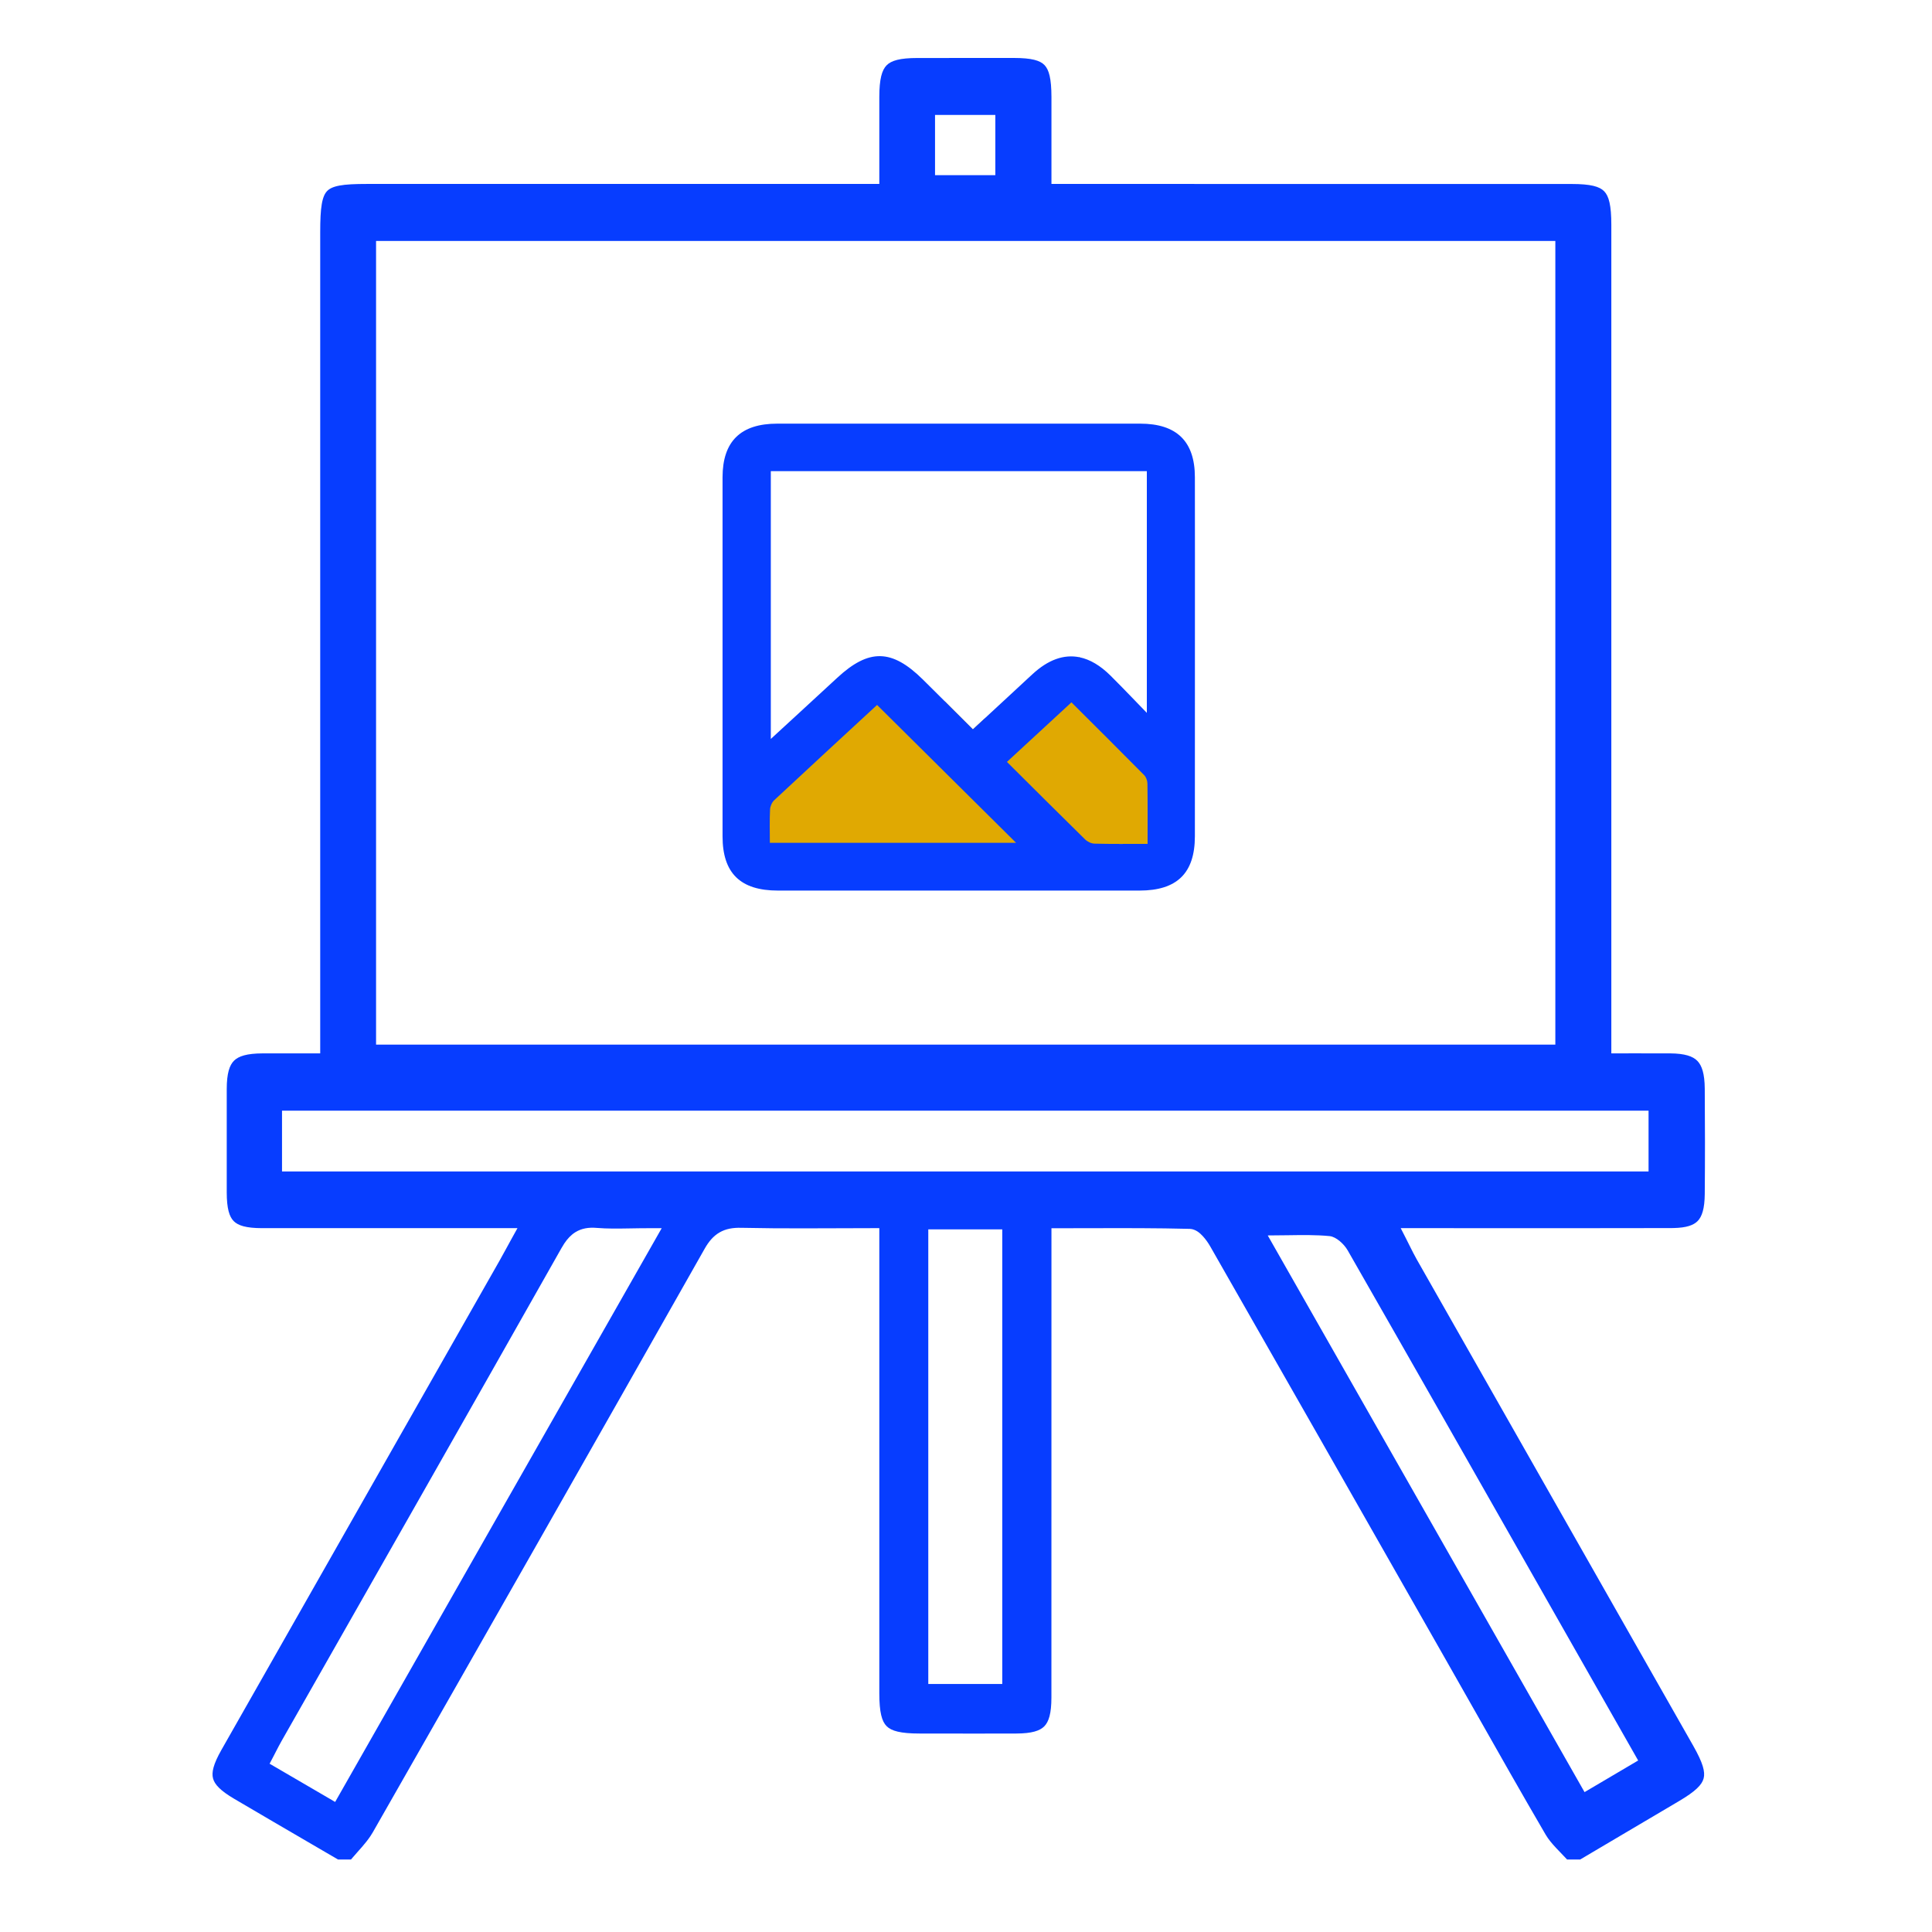
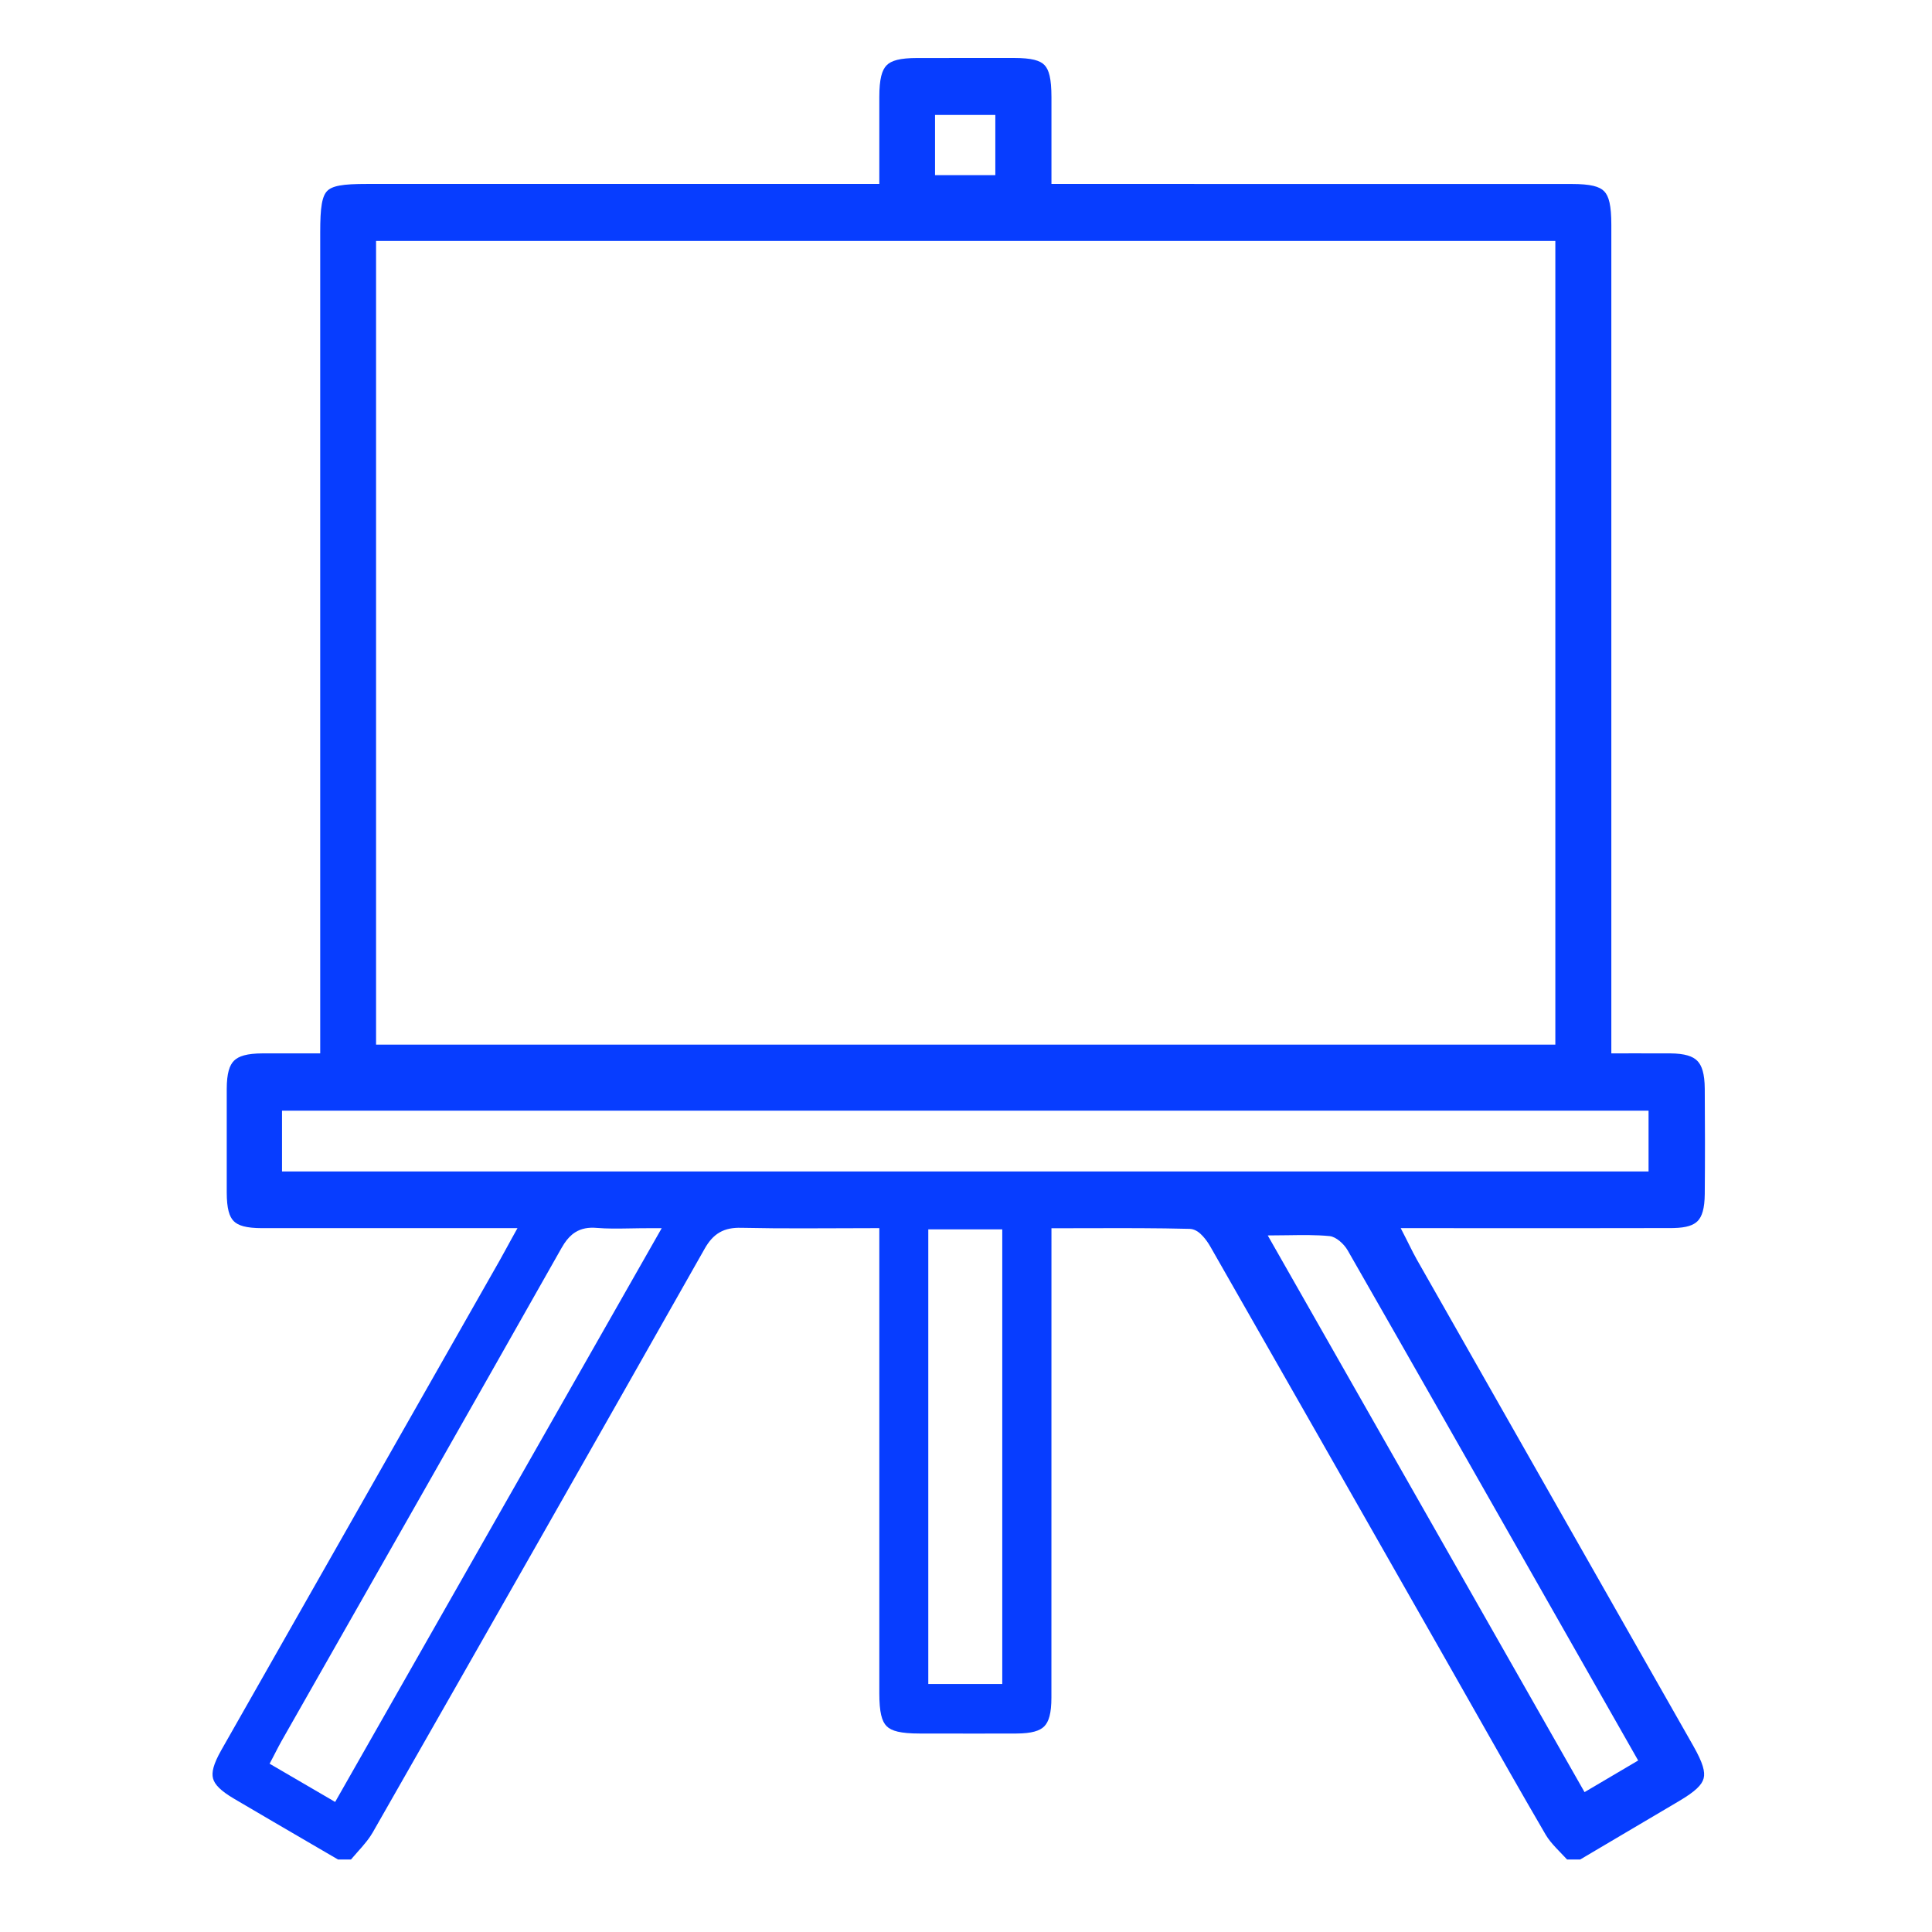
<svg xmlns="http://www.w3.org/2000/svg" fill="none" viewBox="0 0 100 100" height="100" width="100">
  <path fill="#073DFF" d="M45.513 9.521H18.993C18.373 9.521 17.917 9.541 17.576 9.604C17.238 9.667 17.052 9.764 16.933 9.887C16.813 10.011 16.717 10.207 16.656 10.56C16.594 10.915 16.574 11.387 16.574 12.025V54.522L13.592 54.523C12.774 54.526 12.351 54.666 12.114 54.9C11.878 55.135 11.738 55.554 11.736 56.366C11.732 58.152 11.732 59.937 11.736 61.723C11.738 62.558 11.87 62.976 12.097 63.205C12.323 63.433 12.734 63.568 13.563 63.569H26.784L26.476 64.125C26.369 64.319 26.275 64.491 26.189 64.649C26.07 64.867 25.966 65.057 25.862 65.242C24.218 68.133 22.575 71.024 20.931 73.915L20.878 74.007C17.74 79.528 14.596 85.056 11.459 90.578C11.039 91.318 10.945 91.743 11.027 92.052C11.108 92.36 11.398 92.68 12.127 93.109C13.459 93.894 14.794 94.672 16.13 95.451L16.181 95.481C16.618 95.736 17.06 95.993 17.497 96.248H18.166C18.276 96.119 18.39 95.989 18.501 95.864C18.581 95.775 18.658 95.688 18.73 95.605C18.894 95.415 19.044 95.23 19.171 95.04L19.292 94.847C25.036 84.787 30.765 74.719 36.471 64.637C36.679 64.268 36.92 63.978 37.245 63.79C37.571 63.601 37.939 63.541 38.356 63.551L40.02 63.575C41.058 63.583 42.104 63.579 43.17 63.575C43.817 63.572 44.472 63.569 45.138 63.569H45.513V87.635C45.513 88.632 45.644 89.099 45.893 89.348C46.142 89.596 46.609 89.727 47.607 89.727L48.436 89.728C49.825 89.73 51.214 89.732 52.601 89.727C53.41 89.724 53.824 89.586 54.053 89.353C54.284 89.117 54.421 88.691 54.421 87.86L54.423 63.573H54.798C55.336 63.573 55.869 63.572 56.397 63.571C58.157 63.566 59.873 63.562 61.586 63.606C61.745 63.612 61.884 63.677 61.983 63.742C62.085 63.809 62.177 63.895 62.255 63.98C62.412 64.149 62.55 64.353 62.645 64.52C66.367 71.03 70.076 77.546 73.785 84.063L74.857 85.946C75.344 86.803 75.831 87.662 76.317 88.518C77.535 90.67 78.754 92.821 80 94.957C80.14 95.197 80.329 95.421 80.546 95.653C80.589 95.699 80.634 95.746 80.681 95.795L80.778 95.896C80.887 96.01 81.003 96.13 81.112 96.248H81.79C82.474 95.844 83.159 95.439 83.845 95.033L83.868 95.019C84.876 94.424 85.885 93.827 86.893 93.232C87.76 92.721 88.093 92.382 88.18 92.048C88.268 91.712 88.144 91.246 87.641 90.361L83.613 83.276C80.186 77.249 76.758 71.22 73.333 65.191C73.208 64.971 73.091 64.737 72.96 64.475C72.903 64.361 72.843 64.241 72.779 64.114L72.501 63.569H74.347C75.385 63.569 76.422 63.57 77.459 63.57C80.476 63.571 83.493 63.572 86.509 63.565L86.634 63.563C87.299 63.548 87.659 63.415 87.869 63.202C88.093 62.974 88.231 62.566 88.238 61.8C88.254 59.983 88.252 58.169 88.238 56.352C88.232 55.569 88.088 55.148 87.853 54.909C87.619 54.672 87.211 54.529 86.449 54.523C85.836 54.519 85.224 54.52 84.586 54.521C84.322 54.521 84.052 54.522 83.777 54.522H83.402V11.638C83.402 10.621 83.275 10.149 83.031 9.899C82.789 9.653 82.334 9.523 81.341 9.523C73.26 9.521 65.175 9.521 57.092 9.521H54.423V5.021C54.421 4.061 54.295 3.608 54.062 3.367C53.833 3.131 53.405 3.001 52.479 3H52.264C50.672 3 49.077 3 47.485 3.002C46.57 3.002 46.129 3.137 45.89 3.381C45.649 3.627 45.514 4.083 45.513 5.019V9.521ZM51.518 5.949H48.397V9.068H51.518V5.949ZM80.504 12.472H19.465V54.07H80.504V12.472ZM84.185 90.057C83.532 88.91 82.908 87.815 82.284 86.716C81.497 85.332 80.71 83.948 79.923 82.564L79.898 82.519C76.523 76.582 73.148 70.645 69.756 64.719C69.568 64.391 69.16 64.016 68.824 63.981C68.123 63.913 67.412 63.924 66.627 63.936C66.305 63.941 65.971 63.946 65.618 63.946C69.116 70.094 72.573 76.167 76.023 82.229C78.02 85.739 80.016 89.245 82.016 92.76L84.791 91.123L84.185 90.057ZM14.597 57.489V60.634H85.329V57.489H14.597ZM32.617 63.582C31.979 63.593 31.434 63.602 30.884 63.556C30.462 63.52 30.098 63.582 29.781 63.779C29.55 63.923 29.367 64.125 29.209 64.36L29.059 64.606C26.653 68.862 24.241 73.114 21.825 77.364L14.574 90.113C14.474 90.289 14.377 90.477 14.279 90.667C14.227 90.768 14.175 90.87 14.122 90.971L13.954 91.289L14.264 91.47C15.222 92.027 16.083 92.53 17.02 93.077L17.347 93.269L17.535 92.939C20.465 87.79 23.384 82.66 26.318 77.506L26.557 77.087C29 72.795 31.453 68.486 33.93 64.132L34.249 63.571H33.604C33.247 63.571 32.921 63.577 32.617 63.582ZM51.877 63.631H48.048V87.163H51.877V63.631Z" clip-rule="evenodd" fill-rule="evenodd" />
-   <path fill="#E0A902" d="M49.798 37.192C49.506 36.901 49.215 36.611 48.926 36.322L45.545 34.892L39.722 40.495V43.681H59.827L60.047 38.078L55.881 34.021L55.872 34.012L51.258 37.309L50.966 37.186L50.357 37.75L49.798 37.192Z" clip-rule="evenodd" fill-rule="evenodd" />
-   <path fill="#073DFF" d="M61.847 24.703C61.847 22.846 60.904 21.928 59.014 21.928C52.753 21.926 46.493 21.926 40.23 21.928C38.338 21.928 37.401 22.844 37.399 24.703C37.399 31.721 37.399 36.27 37.399 43.288C37.399 45.196 38.322 46.096 40.267 46.096H58.979C60.922 46.096 61.845 45.194 61.847 43.288C61.851 39.792 61.849 36.293 61.849 32.797C61.849 29.3 61.853 28.224 61.847 24.703ZM39.897 24.386H59.36V36.898C59.2 36.733 59.047 36.574 58.898 36.42C58.849 36.369 58.8 36.319 58.751 36.268C58.695 36.21 58.639 36.152 58.584 36.095C58.198 35.696 57.84 35.327 57.475 34.965C56.952 34.447 56.419 34.132 55.881 34.021C55.877 34.02 55.868 34.018 55.865 34.017C55.062 33.857 54.249 34.15 53.445 34.892C53.375 34.956 53.305 35.021 53.235 35.085C53.139 35.174 53.043 35.263 52.947 35.352C52.617 35.658 52.286 35.964 51.952 36.274C51.949 36.276 51.946 36.278 51.944 36.281C51.622 36.579 51.296 36.88 50.966 37.186C50.765 37.372 50.562 37.56 50.357 37.75C49.875 37.27 49.399 36.794 48.926 36.322C48.54 35.938 48.156 35.555 47.77 35.174C46.163 33.584 44.974 33.564 43.332 35.085C42.625 35.74 41.916 36.392 41.181 37.068C41.076 37.164 40.971 37.261 40.865 37.358C40.548 37.649 40.226 37.945 39.897 38.248V24.386ZM39.847 43.624C39.847 43.027 39.83 42.465 39.857 41.904C39.864 41.737 39.953 41.531 40.075 41.417C41.861 39.75 43.657 38.095 45.397 36.488C47.83 38.902 50.228 41.281 52.592 43.624H39.847ZM59.399 43.679C58.412 43.679 57.533 43.69 56.655 43.667C56.489 43.664 56.286 43.567 56.165 43.448C54.83 42.139 53.508 40.817 52.119 39.436C53.224 38.417 54.311 37.415 55.458 36.354C56.745 37.638 57.989 38.871 59.219 40.118C59.322 40.222 59.389 40.406 59.391 40.555C59.406 41.565 59.399 42.574 59.399 43.679Z" />
</svg>